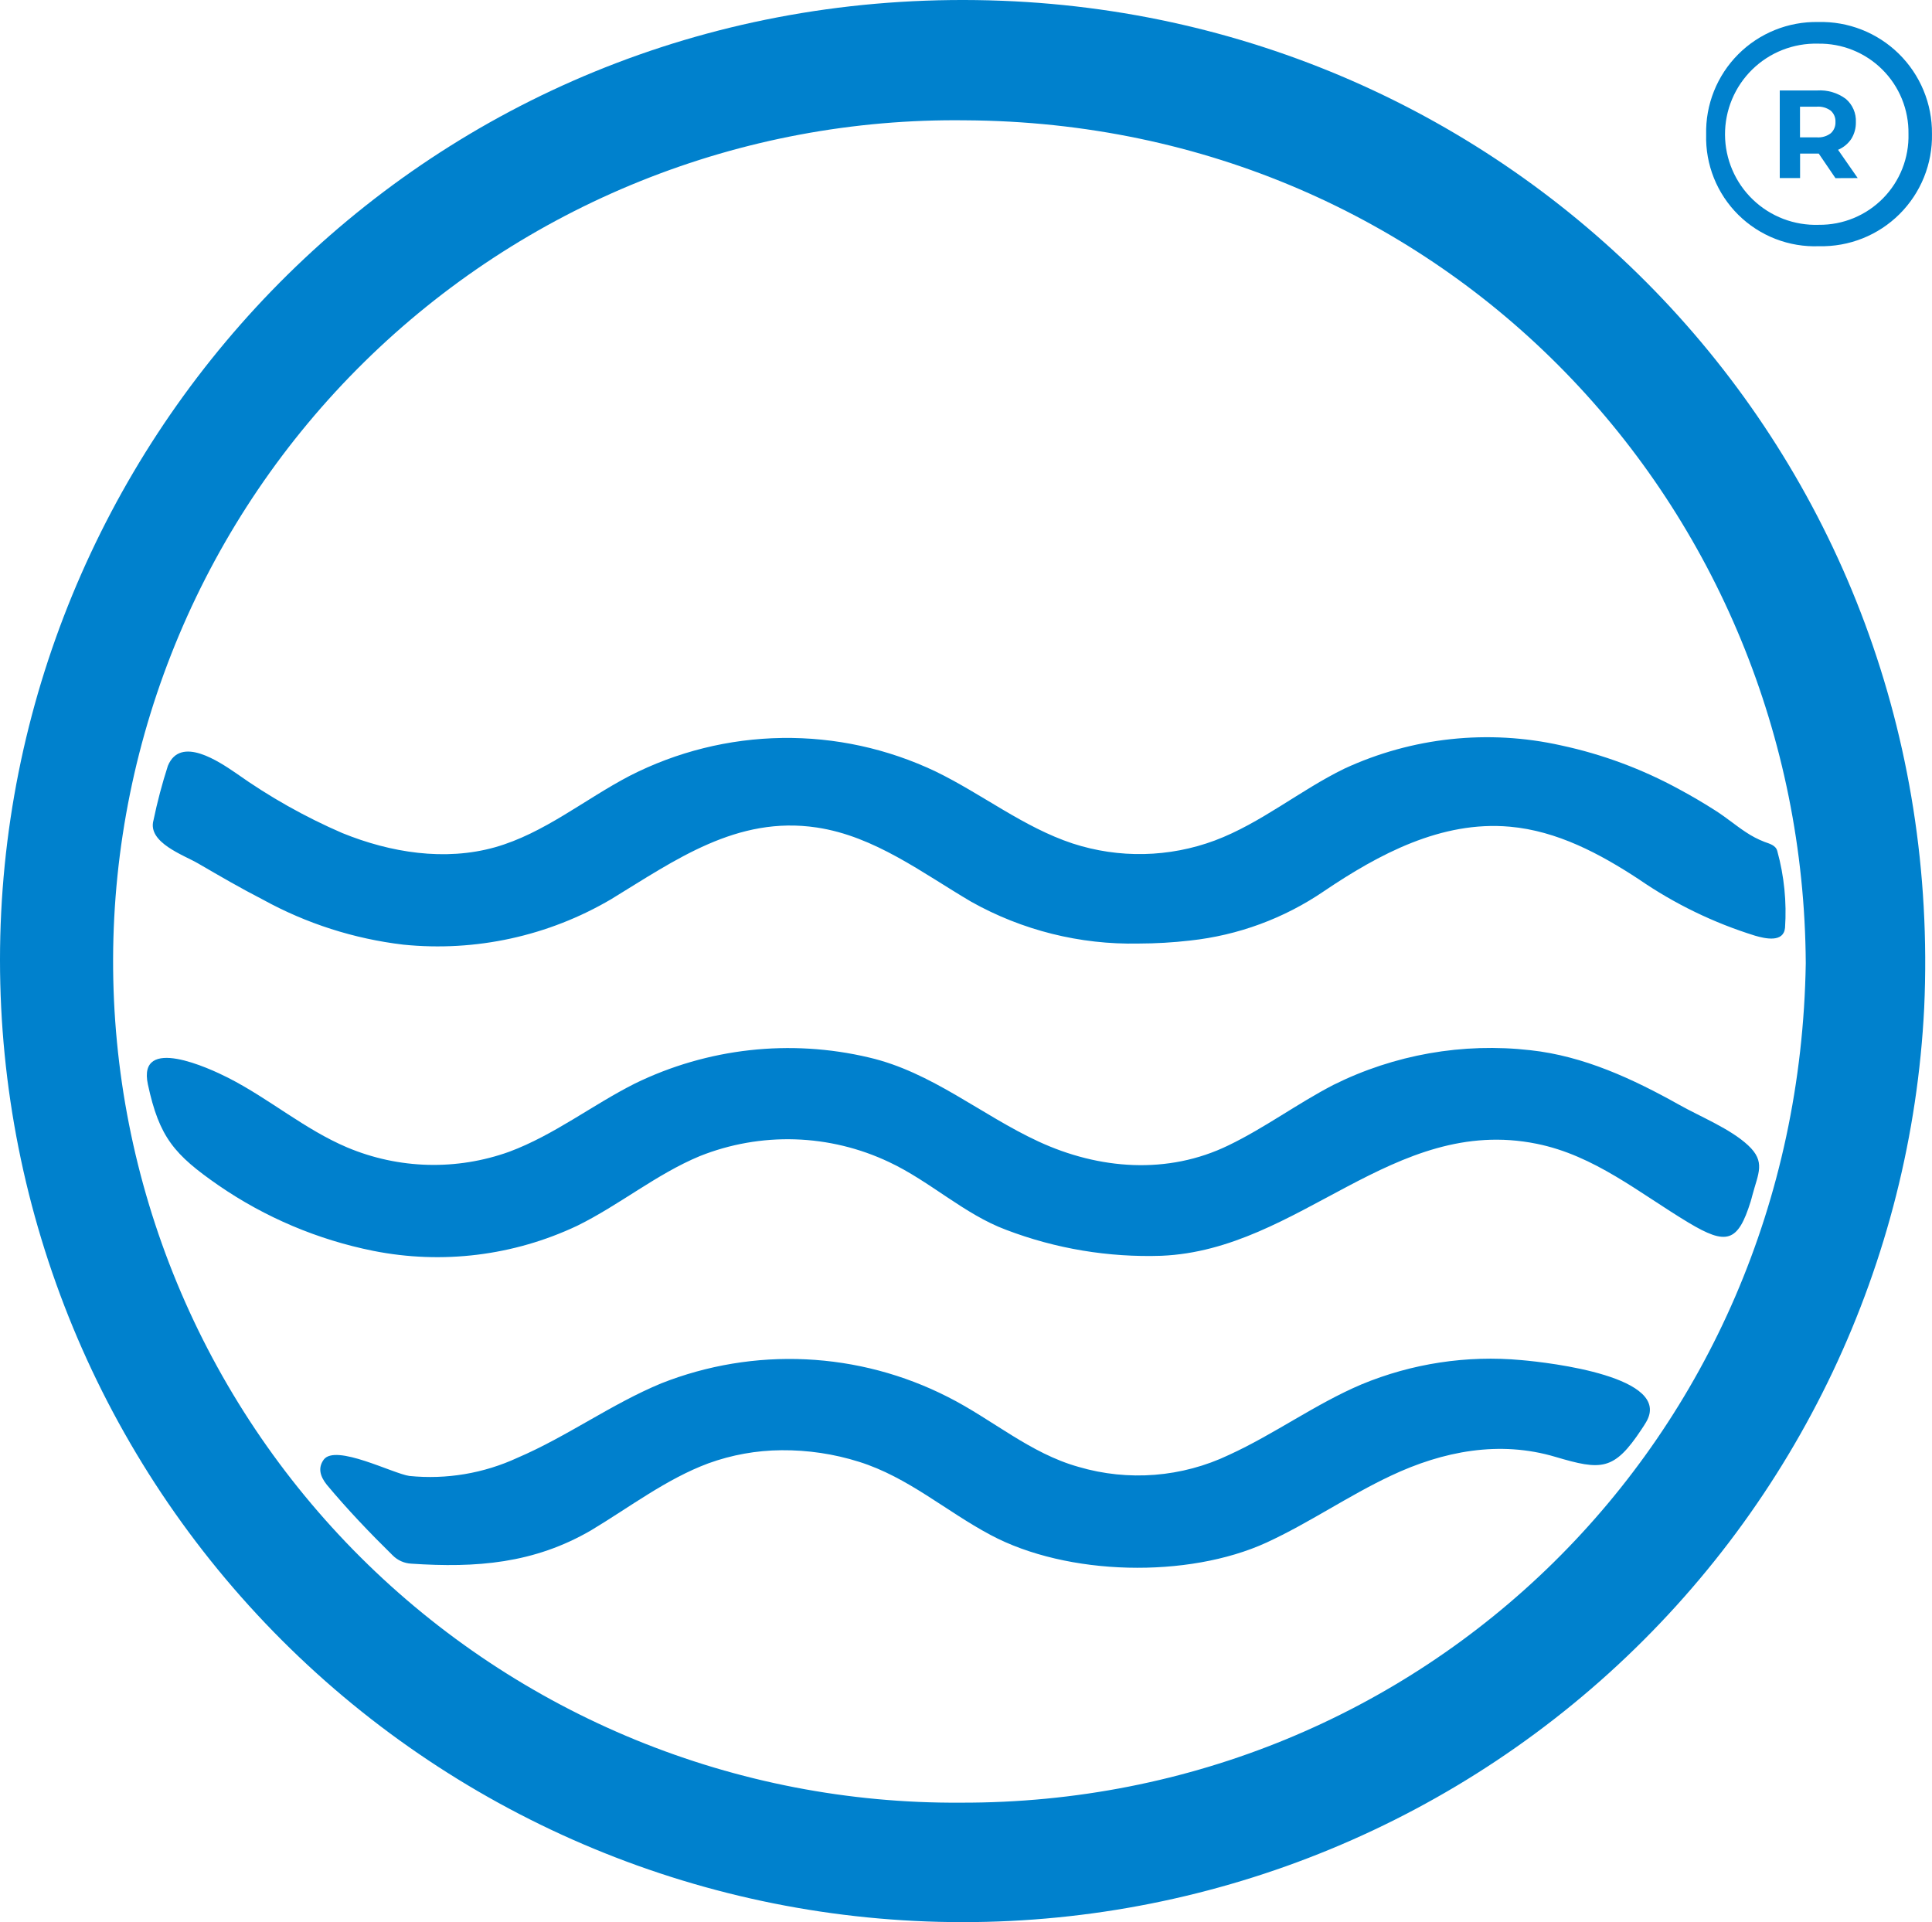
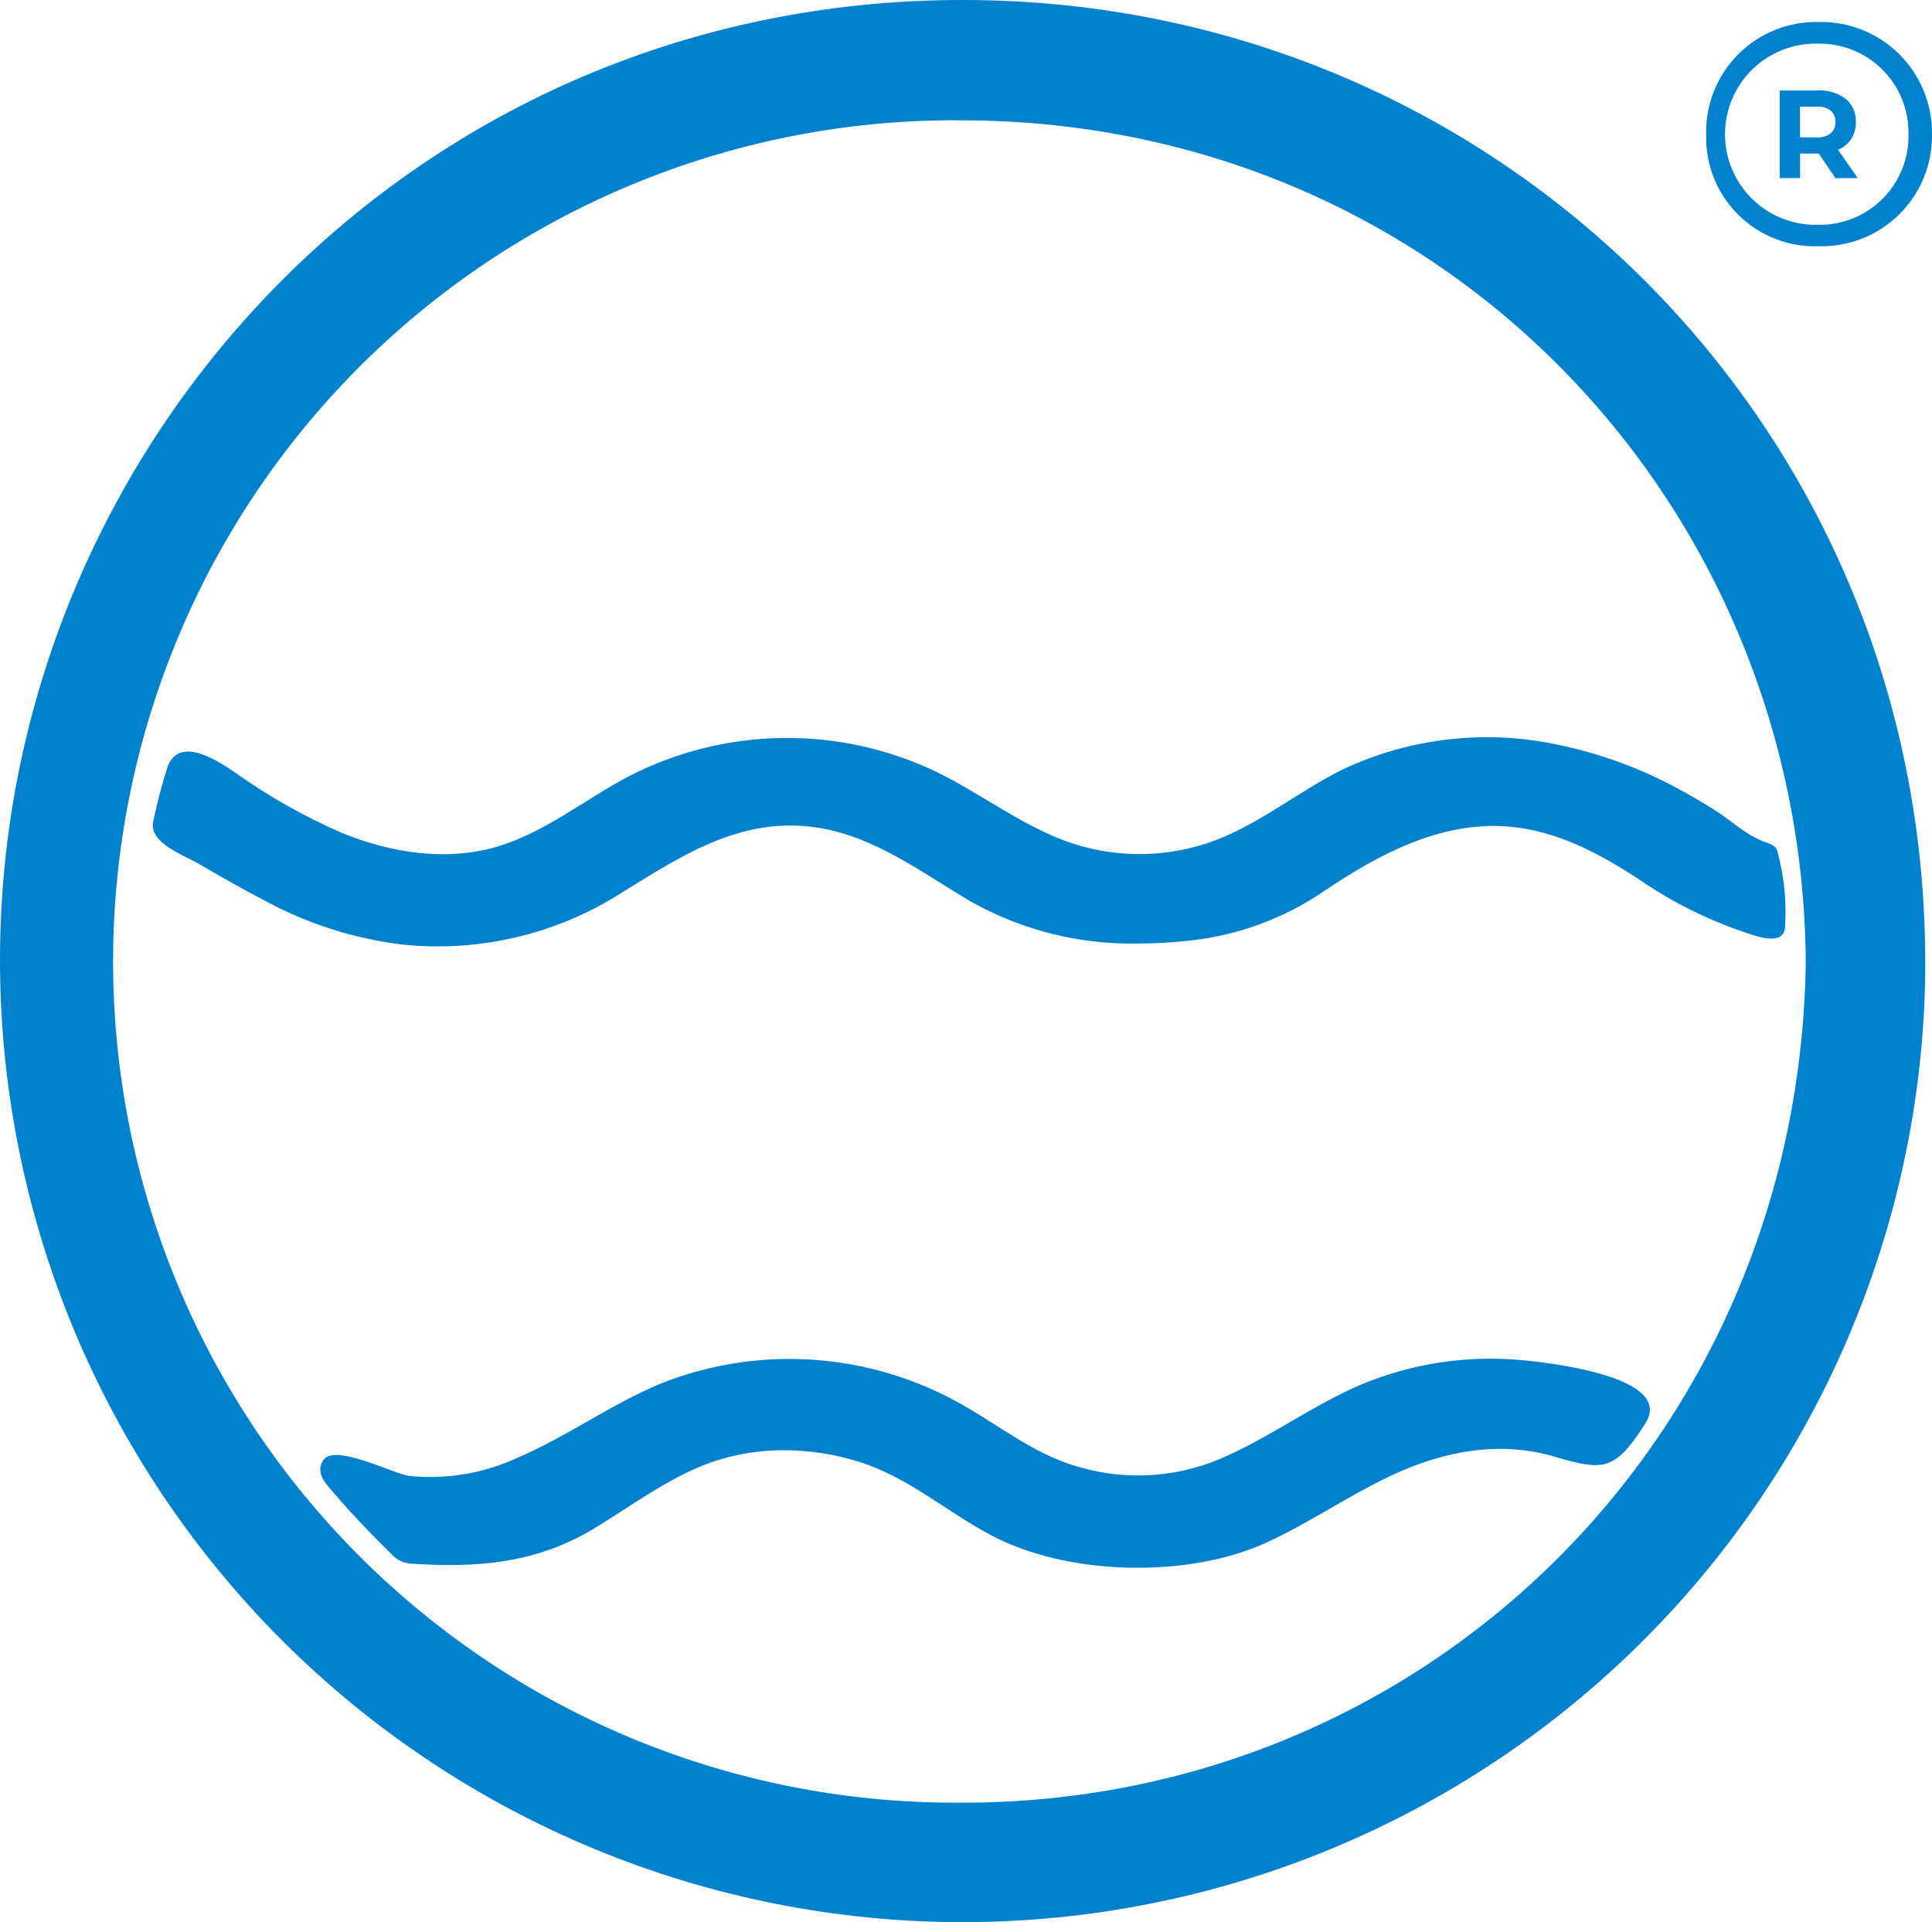
<svg xmlns="http://www.w3.org/2000/svg" width="195" height="194" viewBox="0 0 195 194" fill="none">
  <path d="M101.134 0.077C45.46 -2.074 2.678 40.981 0.12 92.068C-1.159 117.793 7.84 142.971 25.136 162.065C42.431 181.158 66.608 192.603 92.346 193.88C118.084 195.158 143.276 186.164 162.38 168.878C181.484 151.591 192.934 127.428 194.213 101.704C196.686 46.693 154.52 2.144 101.134 0.077ZM96.913 181.942C85.69 182.014 74.563 179.863 64.176 175.613C53.79 171.362 44.349 165.097 36.399 157.179C28.449 149.26 22.148 139.846 17.859 129.479C13.571 119.113 11.381 108 11.415 96.782C11.449 85.565 13.707 74.465 18.058 64.125C22.409 53.785 28.767 44.408 36.764 36.538C44.762 28.668 54.241 22.46 64.653 18.273C75.066 14.086 86.205 12.002 97.428 12.143C146.036 12.412 182.006 51.3 182.259 97.232C181.491 145.476 143.503 182.068 96.947 181.942H96.913Z" fill="#0081CD" />
  <path d="M114.911 95.232C109.007 95.356 103.178 93.9 98.027 91.013C93.08 88.103 88.277 84.399 82.444 83.521C74.374 82.306 68.152 86.812 61.677 90.76C55.35 94.479 48.002 96.084 40.699 95.342C35.732 94.754 30.925 93.213 26.543 90.802C24.322 89.663 22.161 88.406 20 87.149C18.557 86.305 14.859 85.04 15.492 82.787C15.877 80.931 16.362 79.098 16.944 77.294C18.219 74.198 22.136 76.889 23.85 78.054C27.195 80.43 30.779 82.449 34.545 84.078C39.416 86.061 44.903 86.938 49.968 85.512C54.907 84.112 58.984 80.695 63.534 78.315C68.305 75.871 73.575 74.559 78.935 74.482C84.295 74.404 89.6 75.563 94.44 77.868C99.133 80.146 103.312 83.496 108.267 85.133C112.948 86.656 118.006 86.549 122.618 84.829C127.286 83.074 131.203 79.766 135.686 77.581C142.525 74.412 150.22 73.587 157.575 75.236C161.752 76.132 165.775 77.63 169.521 79.682C170.745 80.34 171.952 81.049 173.125 81.8C174.299 82.551 175.151 83.293 176.206 83.985C176.798 84.383 177.432 84.714 178.097 84.972C178.604 85.158 179.245 85.31 179.389 85.909C180.08 88.426 180.342 91.041 180.166 93.646C180.014 95.165 178.156 94.734 177.143 94.439C172.967 93.144 169.01 91.224 165.409 88.744C161.476 86.162 157.162 83.859 152.384 83.437C145.487 82.821 139.156 86.213 133.626 89.95C129.602 92.695 124.963 94.405 120.119 94.928C118.39 95.128 116.651 95.229 114.911 95.232Z" fill="#0081CD" />
-   <path d="M14.927 109.448C13.854 104.437 21.14 107.82 23.031 108.782C27.176 110.891 30.746 113.988 35.043 115.81C40.252 118.003 46.095 118.156 51.412 116.24C55.937 114.553 59.786 111.524 64.075 109.364C71.411 105.779 79.765 104.848 87.711 106.732C94.034 108.2 99.032 112.536 104.814 115.211C110.918 118.038 117.857 118.586 123.994 115.599C127.666 113.827 130.95 111.381 134.58 109.499C140.734 106.435 147.646 105.218 154.477 105.998C159.863 106.588 164.81 108.892 169.487 111.507C171.631 112.714 174.636 113.92 176.434 115.591C178.232 117.261 177.464 118.4 176.865 120.653C176.806 120.856 176.764 121.067 176.696 121.269C175.404 125.412 174.248 125.69 170.432 123.404C165.443 120.408 160.935 116.612 155.094 115.439C140.582 112.511 131.186 126.163 117.224 126.745C111.879 126.923 106.553 126.034 101.556 124.129C97.335 122.56 93.874 119.227 89.737 117.287C86.764 115.878 83.532 115.097 80.244 114.994C76.955 114.891 73.681 115.468 70.625 116.688C66.244 118.51 62.521 121.623 58.258 123.716C51.845 126.747 44.626 127.635 37.669 126.247C32.072 125.124 26.761 122.877 22.06 119.641C17.594 116.544 16.075 114.798 14.927 109.448Z" fill="#0080CD" />
  <path d="M78.873 146.37C76.356 146.388 73.861 146.836 71.495 147.694C67.274 149.264 63.568 152.107 59.676 154.444C53.885 157.819 48.06 158.258 41.51 157.819C40.799 157.783 40.127 157.482 39.627 156.975C37.306 154.697 35.069 152.352 32.983 149.854C32.316 149.01 32.063 148.167 32.671 147.323C33.861 145.703 39.678 148.74 41.324 148.968C45.061 149.342 48.831 148.707 52.239 147.129C57.245 144.986 61.711 141.704 66.742 139.62C71.383 137.787 76.361 136.961 81.346 137.197C86.33 137.432 91.208 138.724 95.655 140.987C100.129 143.239 103.962 146.682 108.85 148.049C113.89 149.534 119.302 149.104 124.045 146.842C128.637 144.741 132.765 141.704 137.408 139.73C142.508 137.611 148.049 136.768 153.549 137.274C156.453 137.527 168.854 138.962 166.144 143.535C166 143.779 165.848 144.016 165.688 144.252C162.902 148.47 161.627 148.411 157.001 147.045C151.354 145.357 145.639 146.462 140.388 148.943C136.083 150.968 132.149 153.702 127.827 155.693C119.908 159.321 107.727 159.068 99.969 154.917C95.452 152.512 91.679 149.103 86.715 147.542C84.179 146.742 81.532 146.347 78.873 146.37Z" fill="#0080CD" />
  <path d="M183.517 2.221C182.019 2.192 180.531 2.466 179.142 3.028C177.753 3.589 176.493 4.425 175.436 5.486C174.379 6.547 173.548 7.811 172.993 9.202C172.437 10.592 172.169 12.081 172.205 13.578C172.162 15.079 172.429 16.574 172.988 17.969C173.547 19.364 174.387 20.629 175.455 21.686C176.524 22.743 177.798 23.569 179.2 24.113C180.601 24.657 182.099 24.908 183.601 24.85C185.104 24.885 186.599 24.616 187.995 24.059C189.391 23.502 190.659 22.668 191.724 21.608C192.789 20.547 193.628 19.283 194.191 17.889C194.753 16.496 195.028 15.004 194.998 13.502C195.011 12 194.721 10.511 194.146 9.124C193.571 7.737 192.723 6.48 191.652 5.427C190.581 4.374 189.308 3.548 187.911 2.997C186.513 2.446 185.019 2.182 183.517 2.221ZM183.576 22.69C182.352 22.732 181.132 22.528 179.988 22.091C178.844 21.653 177.8 20.991 176.917 20.142C176.034 19.294 175.33 18.277 174.848 17.151C174.366 16.026 174.114 14.816 174.108 13.591C174.103 12.367 174.343 11.154 174.815 10.025C175.287 8.895 175.981 7.872 176.856 7.015C177.731 6.159 178.769 5.486 179.909 5.038C181.049 4.59 182.267 4.375 183.492 4.406C184.694 4.385 185.889 4.605 187.005 5.054C188.12 5.503 189.134 6.171 189.986 7.02C190.839 7.868 191.511 8.879 191.965 9.993C192.418 11.106 192.643 12.3 192.626 13.502C192.657 14.705 192.446 15.902 192.005 17.022C191.563 18.141 190.9 19.16 190.055 20.018C189.21 20.876 188.201 21.555 187.088 22.014C185.975 22.473 184.78 22.703 183.576 22.69Z" fill="#0081CD" />
  <path d="M187.501 17.972L185.518 15.12C186.06 14.892 186.523 14.511 186.851 14.024C187.167 13.518 187.328 12.932 187.316 12.336C187.338 11.89 187.258 11.446 187.08 11.036C186.903 10.626 186.634 10.263 186.294 9.974C185.462 9.361 184.439 9.062 183.407 9.13H179.634V17.972H181.685V15.5H183.568L185.256 17.981L187.501 17.972ZM184.783 11.172C184.942 11.314 185.067 11.491 185.149 11.688C185.231 11.885 185.267 12.098 185.256 12.311C185.266 12.524 185.229 12.736 185.147 12.933C185.066 13.13 184.941 13.307 184.783 13.45C184.377 13.757 183.872 13.904 183.365 13.863H181.677V10.767H183.365C183.871 10.728 184.374 10.871 184.783 11.172Z" fill="#0081CD" />
</svg>